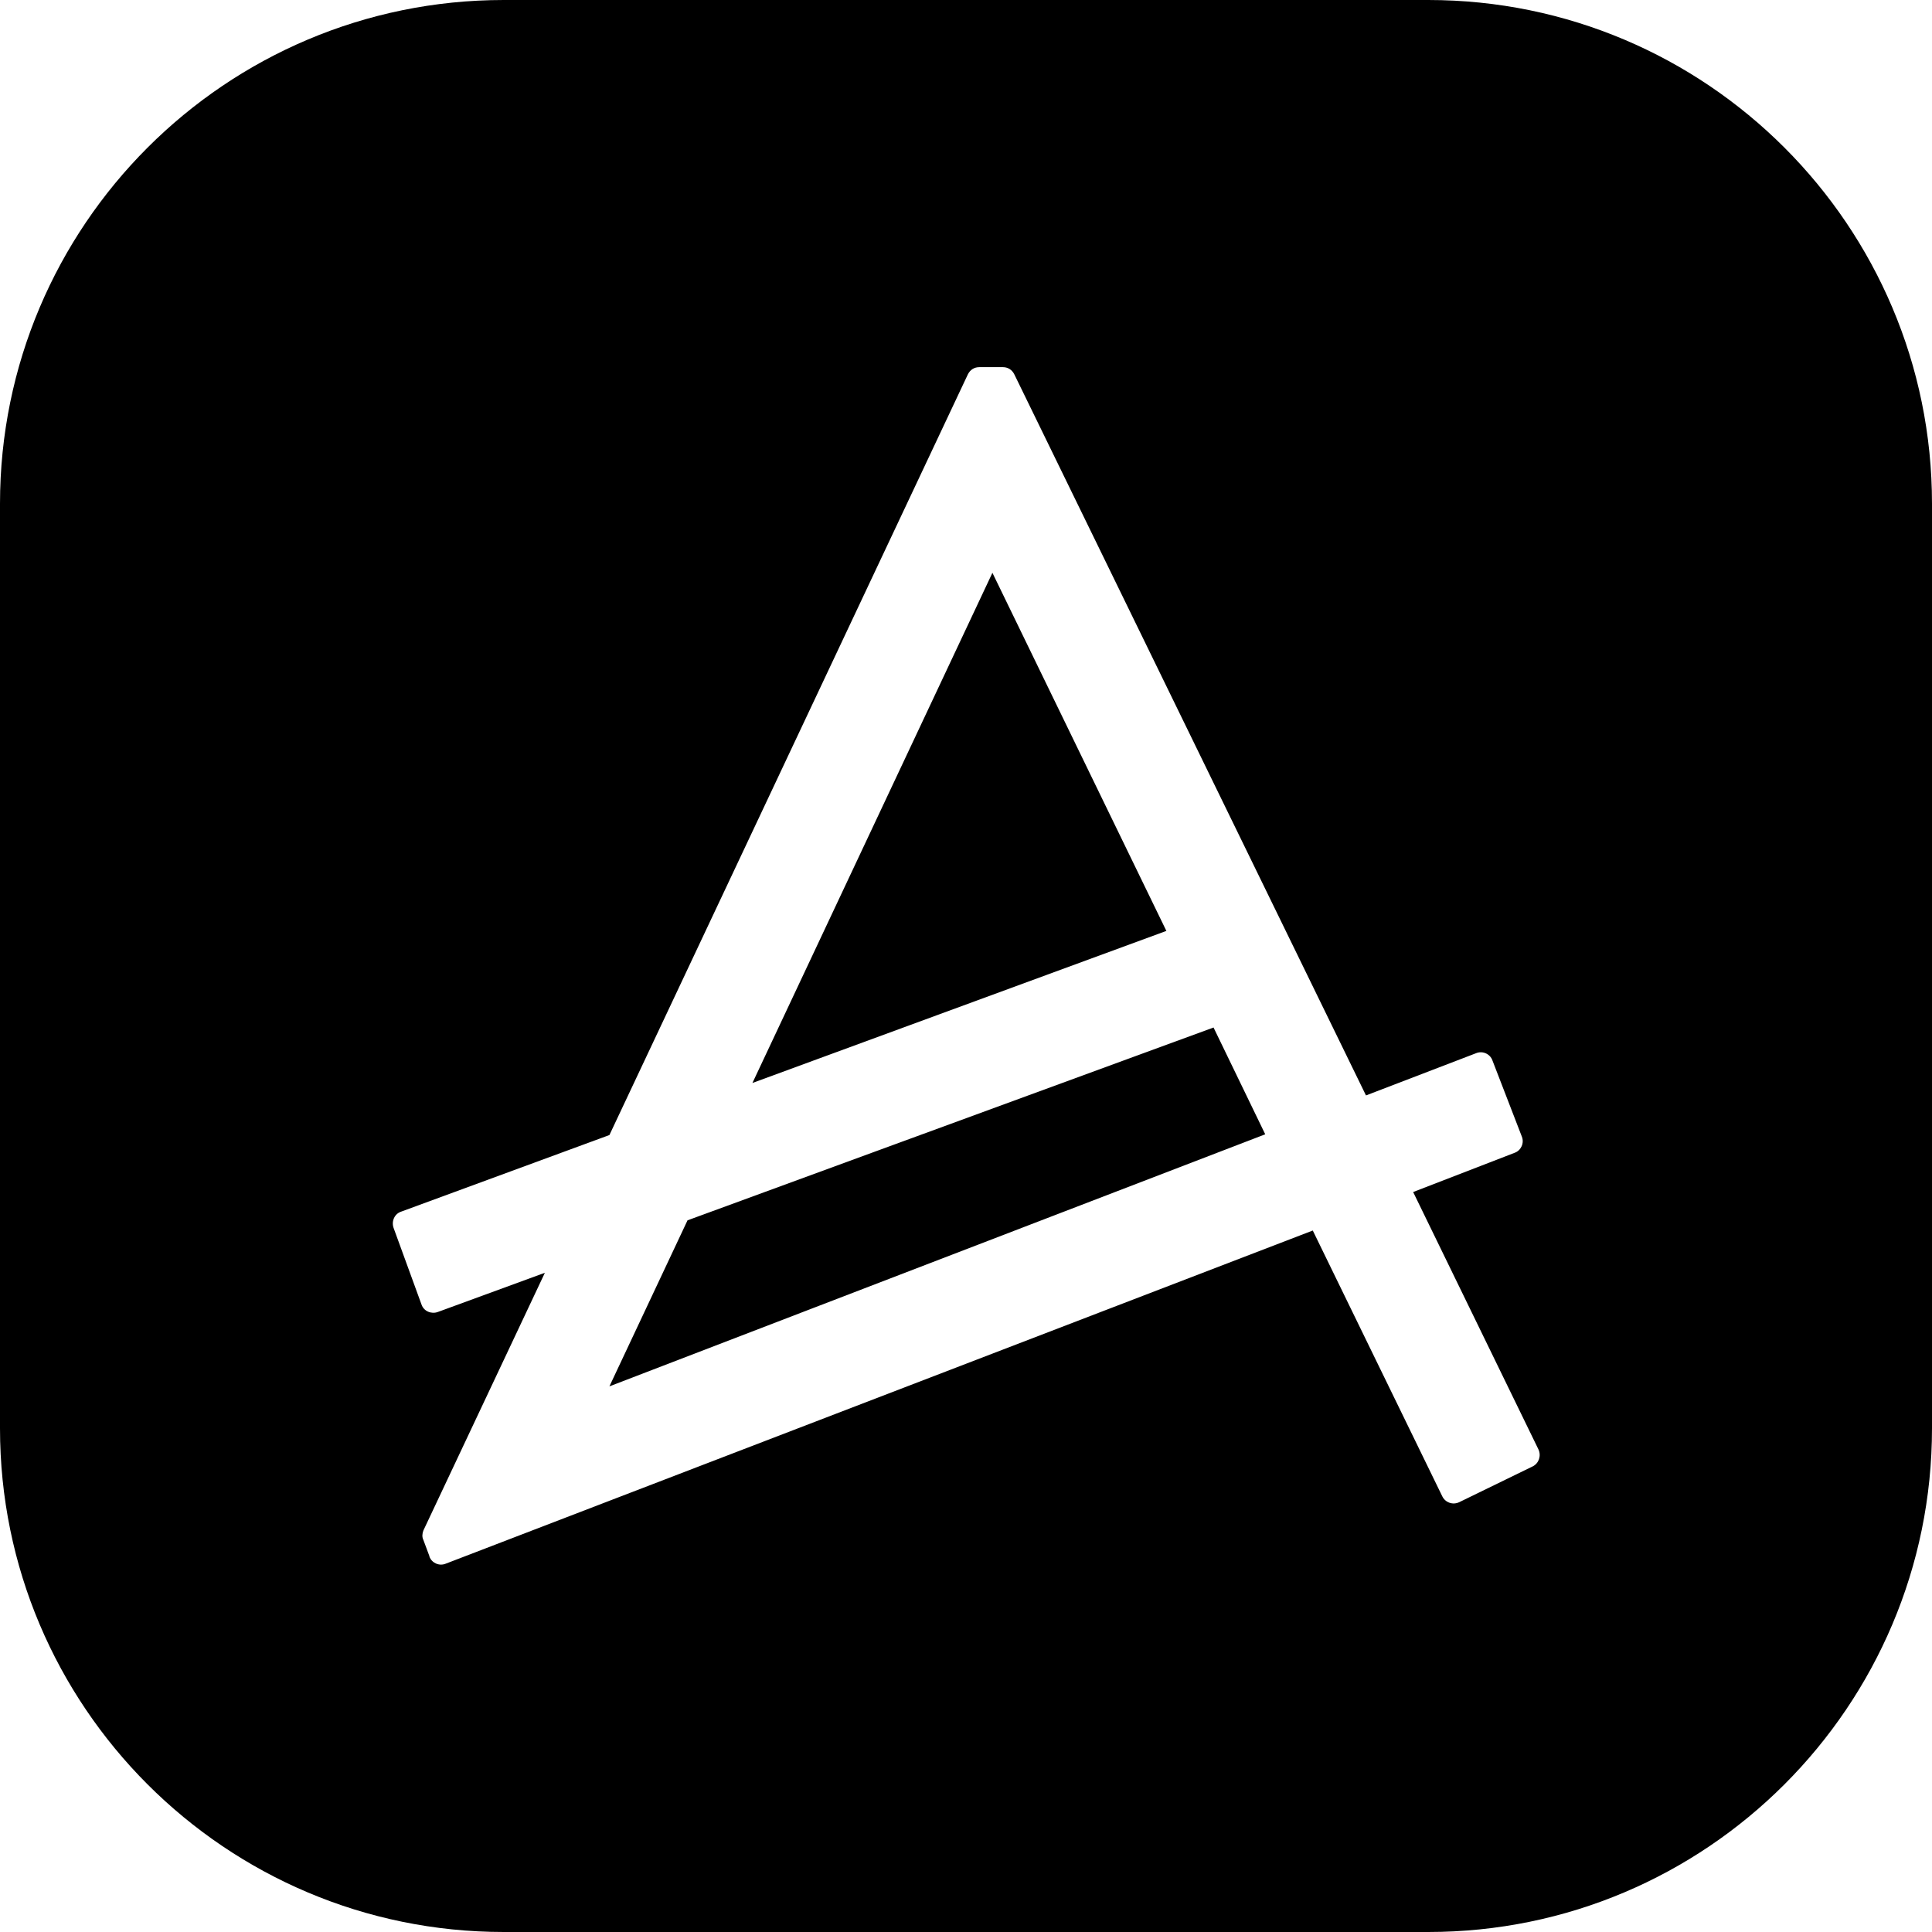
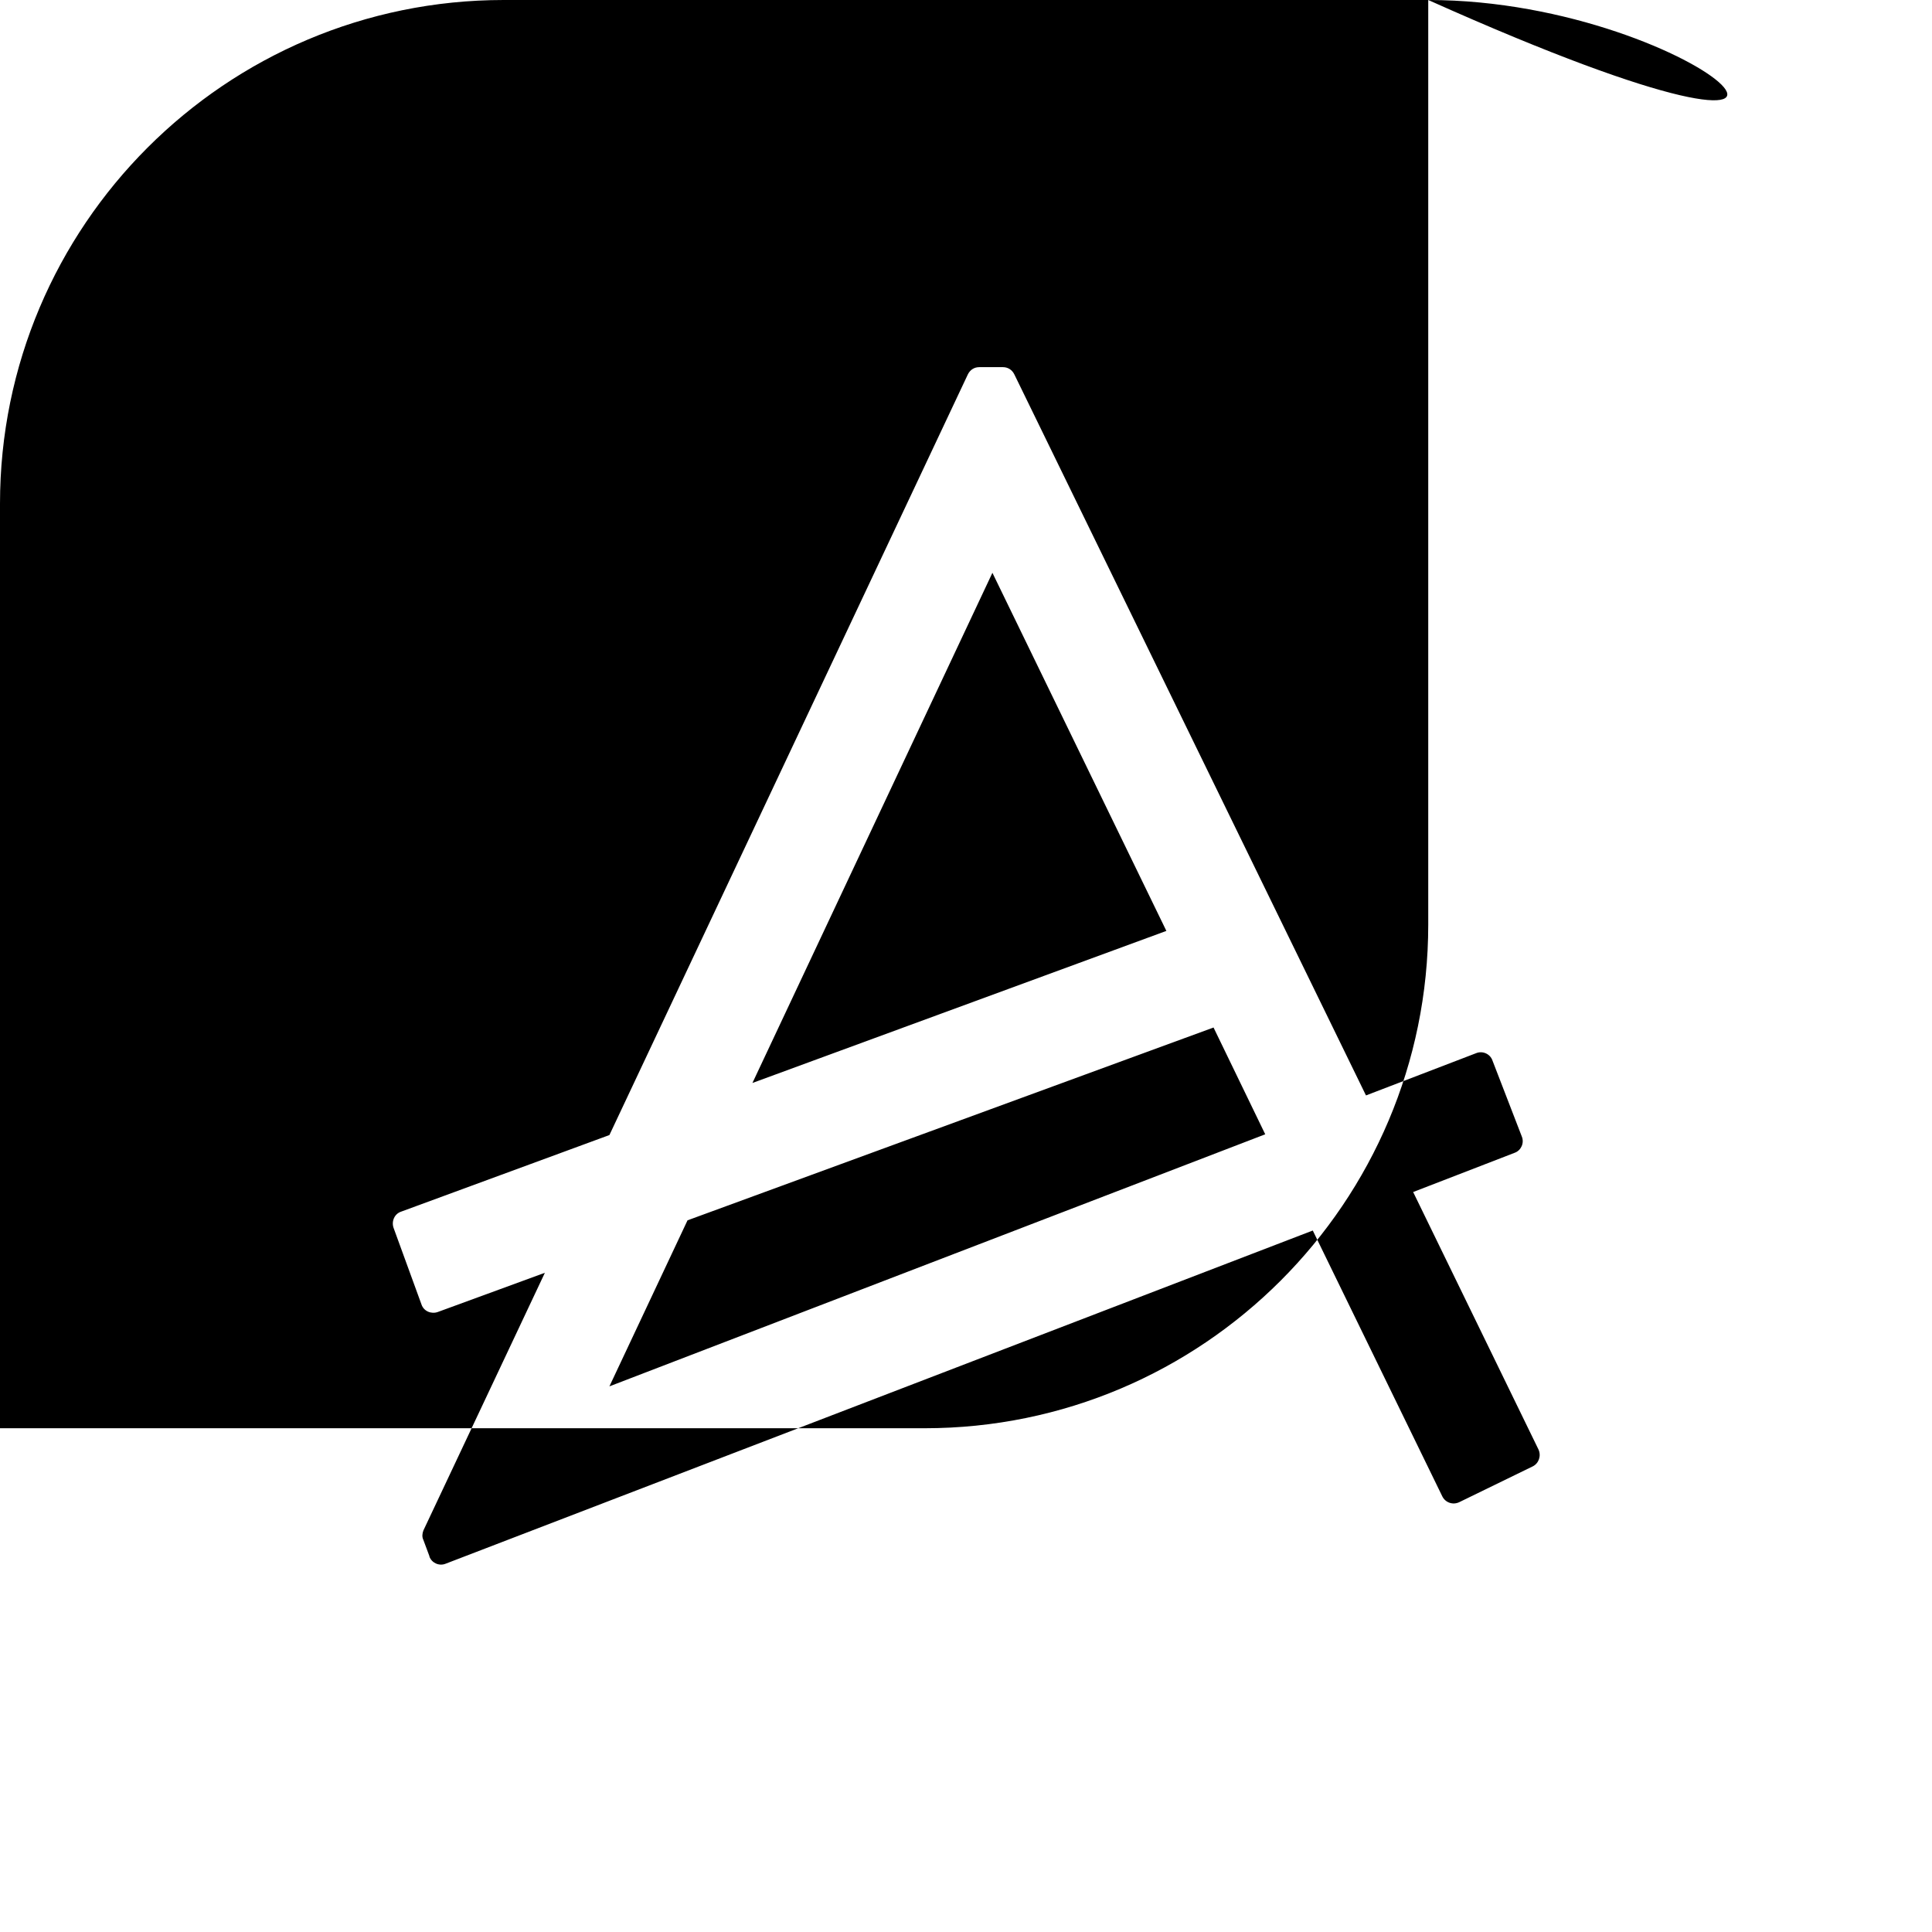
<svg xmlns="http://www.w3.org/2000/svg" xml:space="preserve" viewBox="0 0 512 512">
-   <path d="M263 151.8 199.4 287l109.7-40.3zm-80.8 171.6-20.7 44 173.8-66.8-13.7-28.3zM378.5 0h-245C59.8 0 0 59.8 0 133.5v245C0 452.2 59.8 512 133.5 512h245c73.7 0 133.5-59.8 133.5-133.5v-245C512 59.8 452.2 0 378.5 0m27.7 388.6-19.5 9.5c-1.7.8-3.7.1-4.5-1.6l-34.3-70.4-229.8 88.3c-1.7.7-3.7-.2-4.3-1.9v-.1l-1.6-4.3c-.4-.8-.3-1.7 0-2.5l32.2-68.3-28.4 10.4c-1.7.6-3.7-.2-4.3-2l-7.4-20.3c-.6-1.7.2-3.7 2-4.3l55.2-20.3 95-201.6c.6-1.2 1.7-1.9 3-1.9h6.3c1.3 0 2.4.7 3 1.9L362 290.3l29.2-11.2c1.7-.7 3.7.2 4.3 1.9l7.8 20.2c.7 1.7-.2 3.7-1.9 4.3l-26.9 10.4 33.2 68.2c.8 1.7.1 3.7-1.5 4.5" />
+   <path d="M263 151.8 199.4 287l109.7-40.3zm-80.8 171.6-20.7 44 173.8-66.8-13.7-28.3zM378.5 0h-245C59.8 0 0 59.8 0 133.5v245h245c73.7 0 133.5-59.8 133.5-133.5v-245C512 59.8 452.2 0 378.5 0m27.7 388.6-19.5 9.5c-1.7.8-3.7.1-4.5-1.6l-34.3-70.4-229.8 88.3c-1.7.7-3.7-.2-4.3-1.9v-.1l-1.6-4.3c-.4-.8-.3-1.7 0-2.5l32.2-68.3-28.4 10.4c-1.7.6-3.7-.2-4.3-2l-7.4-20.3c-.6-1.7.2-3.7 2-4.3l55.2-20.3 95-201.6c.6-1.2 1.7-1.9 3-1.9h6.3c1.3 0 2.4.7 3 1.9L362 290.3l29.2-11.2c1.7-.7 3.7.2 4.3 1.9l7.8 20.2c.7 1.7-.2 3.7-1.9 4.3l-26.9 10.4 33.2 68.2c.8 1.7.1 3.7-1.5 4.5" />
</svg>